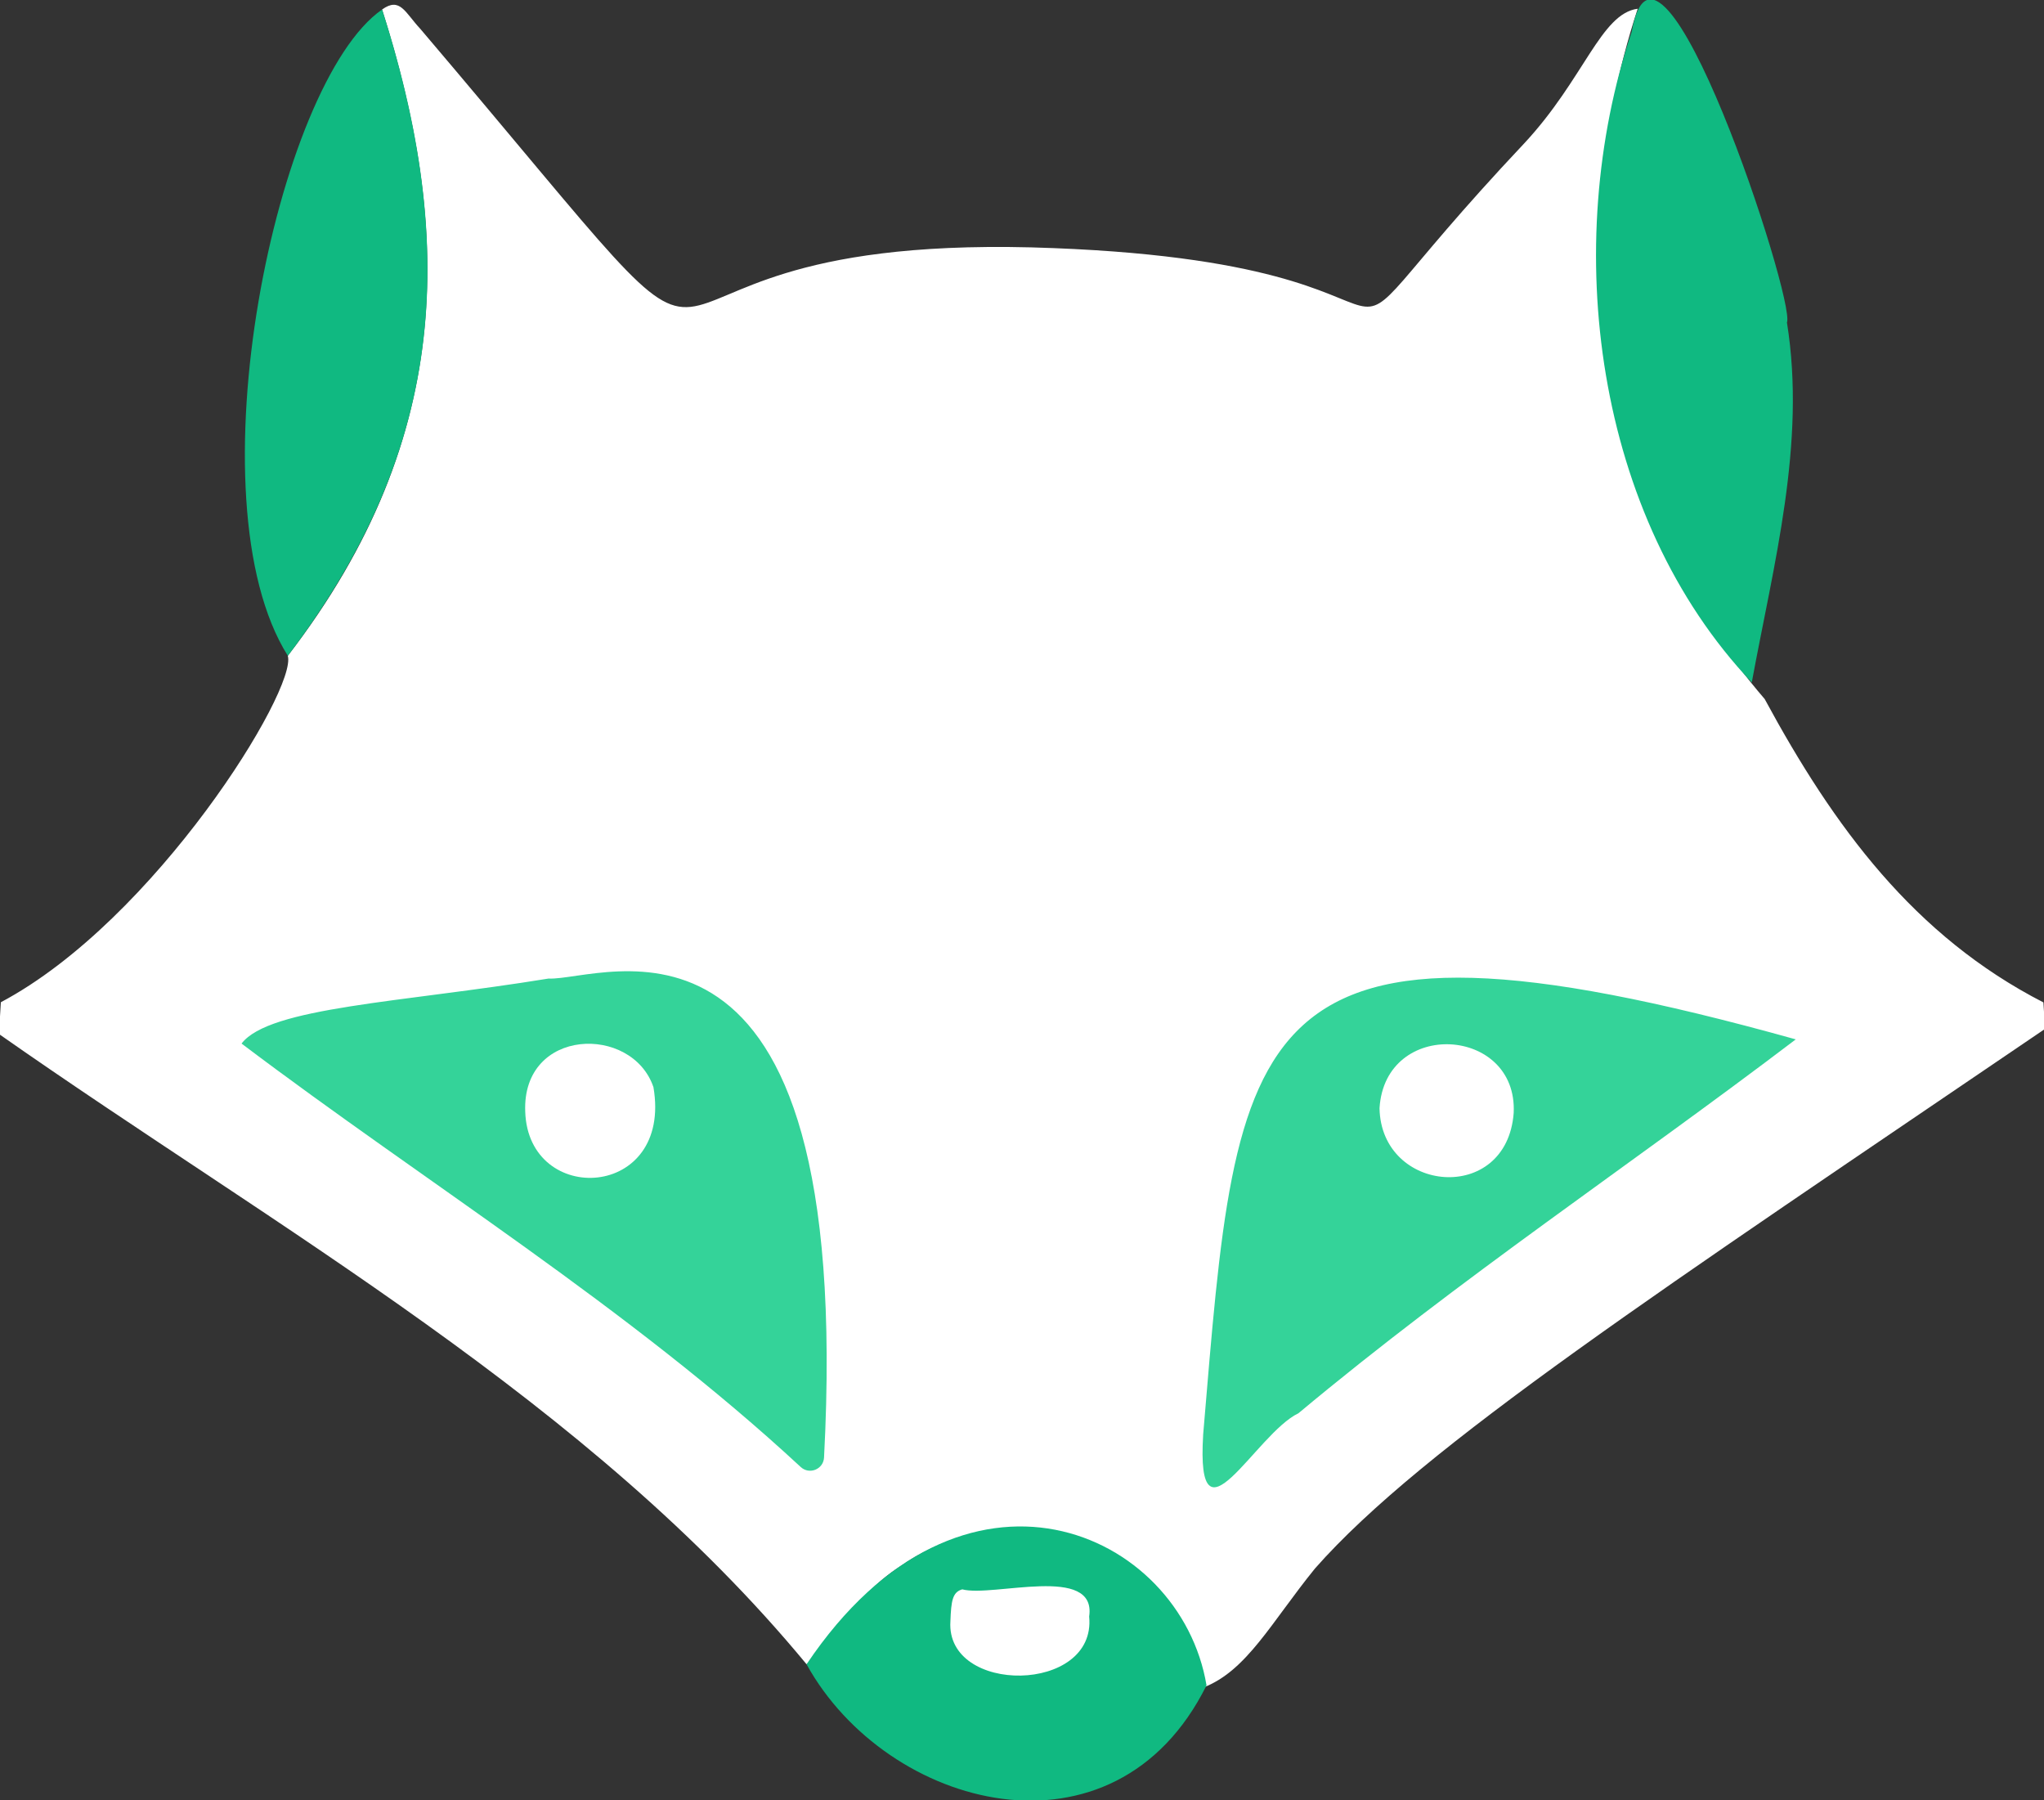
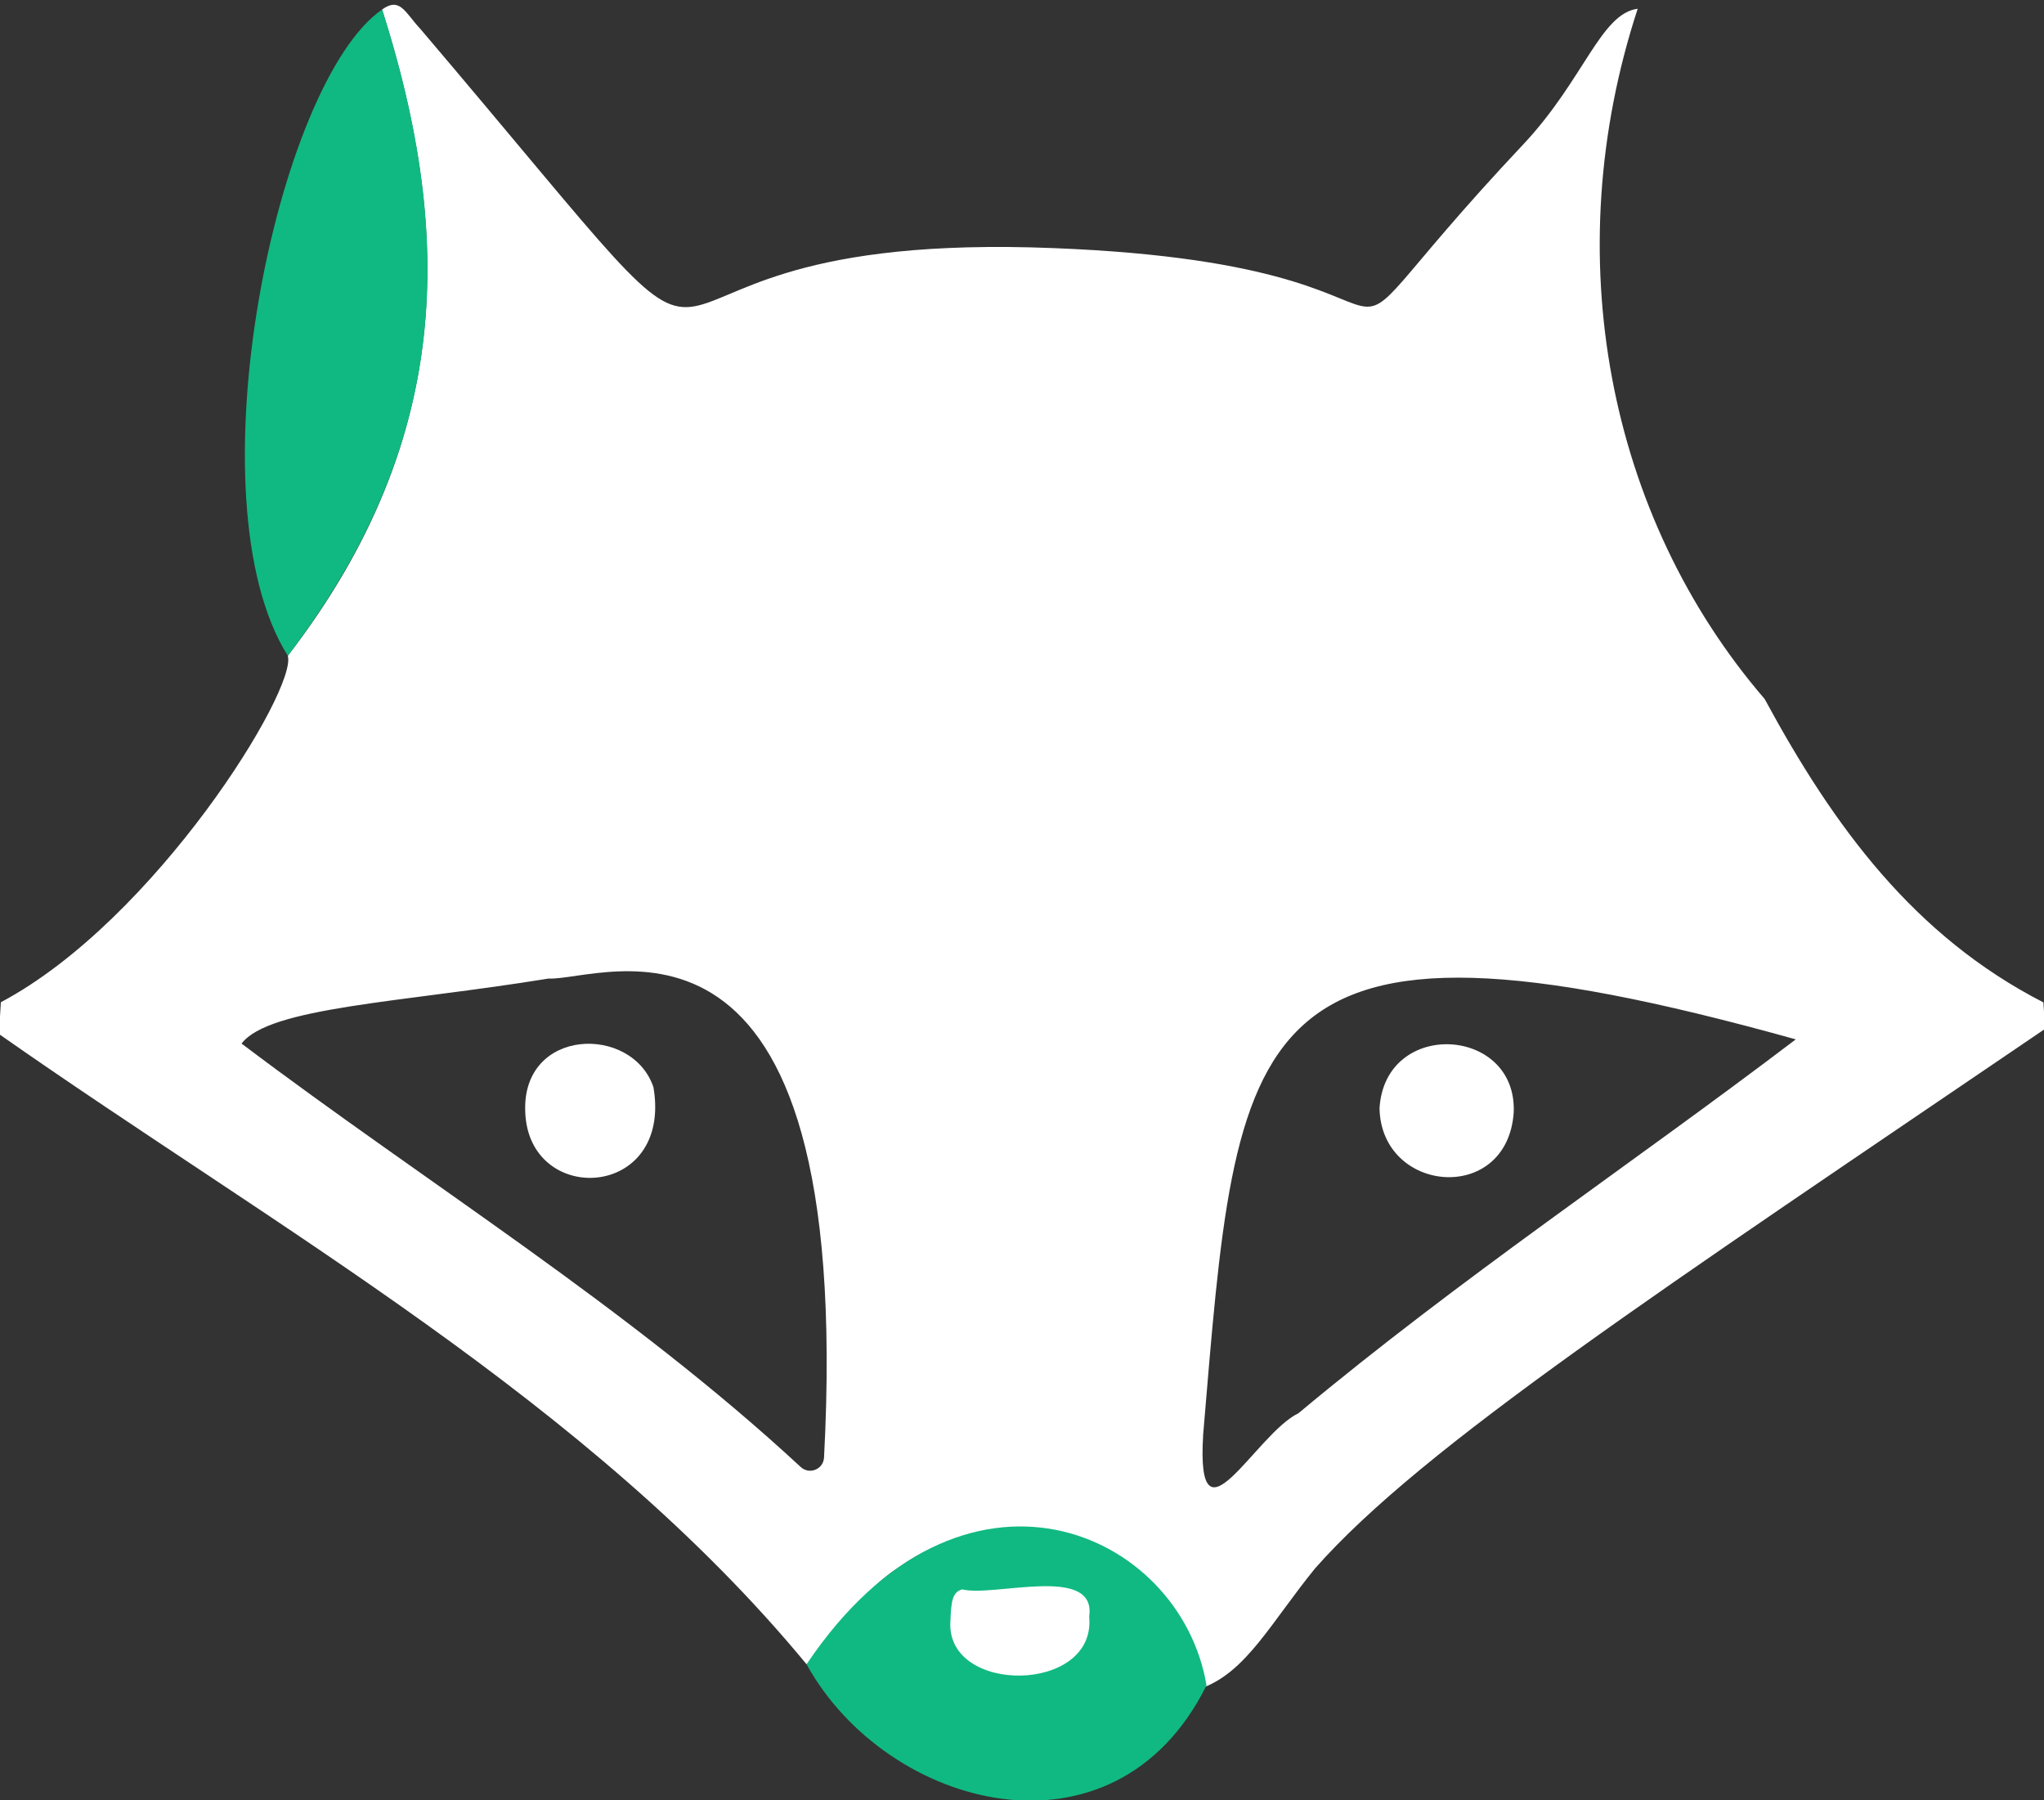
<svg xmlns="http://www.w3.org/2000/svg" id="Capa_2" data-name="Capa 2" viewBox="0 0 752.6 662.6">
  <rect x="0" y="0" width="752.6" height="662.6" fill="#333333" stroke="none" />
  <defs>
    <style>
      .cls-1 {
        fill: #fff;
      }

      .cls-2 {
        fill: #10b981;
      }

      .cls-3 {
        fill: #34d399;
      }
    </style>
  </defs>
-   <polygon class="cls-3" points="433 572 686 374 547 341 444 378 424 547 433 572" />
-   <polygon class="cls-3" points="63 384 297 562 318 541 318 349 90 360 63 384" />
  <path class="cls-1" d="M-.4,380.61l.72-11.68c56.89-30.22,109.22-115.2,105.65-127.53,63.01-81.65,59.55-159.46,34.71-237.9,6.64-4.74,8.41,1.07,14.11,7.16,144.6,170.04,45.87,75.95,224.88,80.4,177.99,4.89,84.15,65.08,181.61-38.35,21.99-23.62,28.14-47.73,41.72-49.49-29.74,90.69-11.06,186.92,46.75,254.09,25.49,47.11,55.04,87.26,102.63,111.68.27,4.3.34,5.44.62,9.74-140.88,95.77-229.28,153.74-268.83,198.65-16.04,19.74-25.13,37.73-41.17,43.83-9.19-56.21-70.39-73.09-111-45-20.59,13.28-20.71,26.48-35.03,36.41C217.16,516.01,102.23,452.57-.4,380.61ZM202,360.22l-.22.02c-54.01,8.81-102.58,10.46-112.84,23.9,67.7,51.16,142.44,97.1,205.88,155.87,3.18,2.95,8.36.85,8.59-3.48,11.47-217.61-81.73-175.33-101.41-176.32ZM443,528.22h0c-2.69,44.19,19.3-.47,35.08-7.99,59.75-49.87,121.77-91.02,183.12-137.63-205.42-57.27-205.46-5.38-218.21,145.62Z" />
-   <path class="cls-2" d="M600.8,11.63c9.86-55.07,60.47,99.15,57.15,107.08,7.15,44.49-4.91,88.87-12.95,132.51-57.77-61.02-70.67-160.68-44.2-239.59Z" />
  <path class="cls-2" d="M105.98,241.4c-36.16-57.49-4.23-210.93,34.71-237.9,30.69,95.56,19.1,166.98-34.71,237.9Z" />
  <polygon class="cls-1" points="339 591 349 631 408 631 411 588 404 576 369 578 339 591" />
  <path class="cls-2" d="M444.24,620.39c-33.85,68.17-117.7,45.75-147.27-7.76,57.33-85.31,137.72-49.33,147.27,7.76ZM349.94,596.82c-1.78,27.14,53.89,26.7,51.09-1.76,2.85-19.37-35.38-7.02-46.73-10.01-3.57,1.01-4.09,4.14-4.36,11.77Z" />
  <path class="cls-1" d="M193.39,409.21c-1.23-31.02,39.37-32.16,47.21-9.01,7.08,41.51-46.09,44.07-47.21,9.01Z" />
  <path class="cls-1" d="M557.34,409.68c-2.54,33.86-48.82,29.64-49.4-1.74,2.04-33.14,50.94-30.15,49.4,1.74Z" />
</svg>